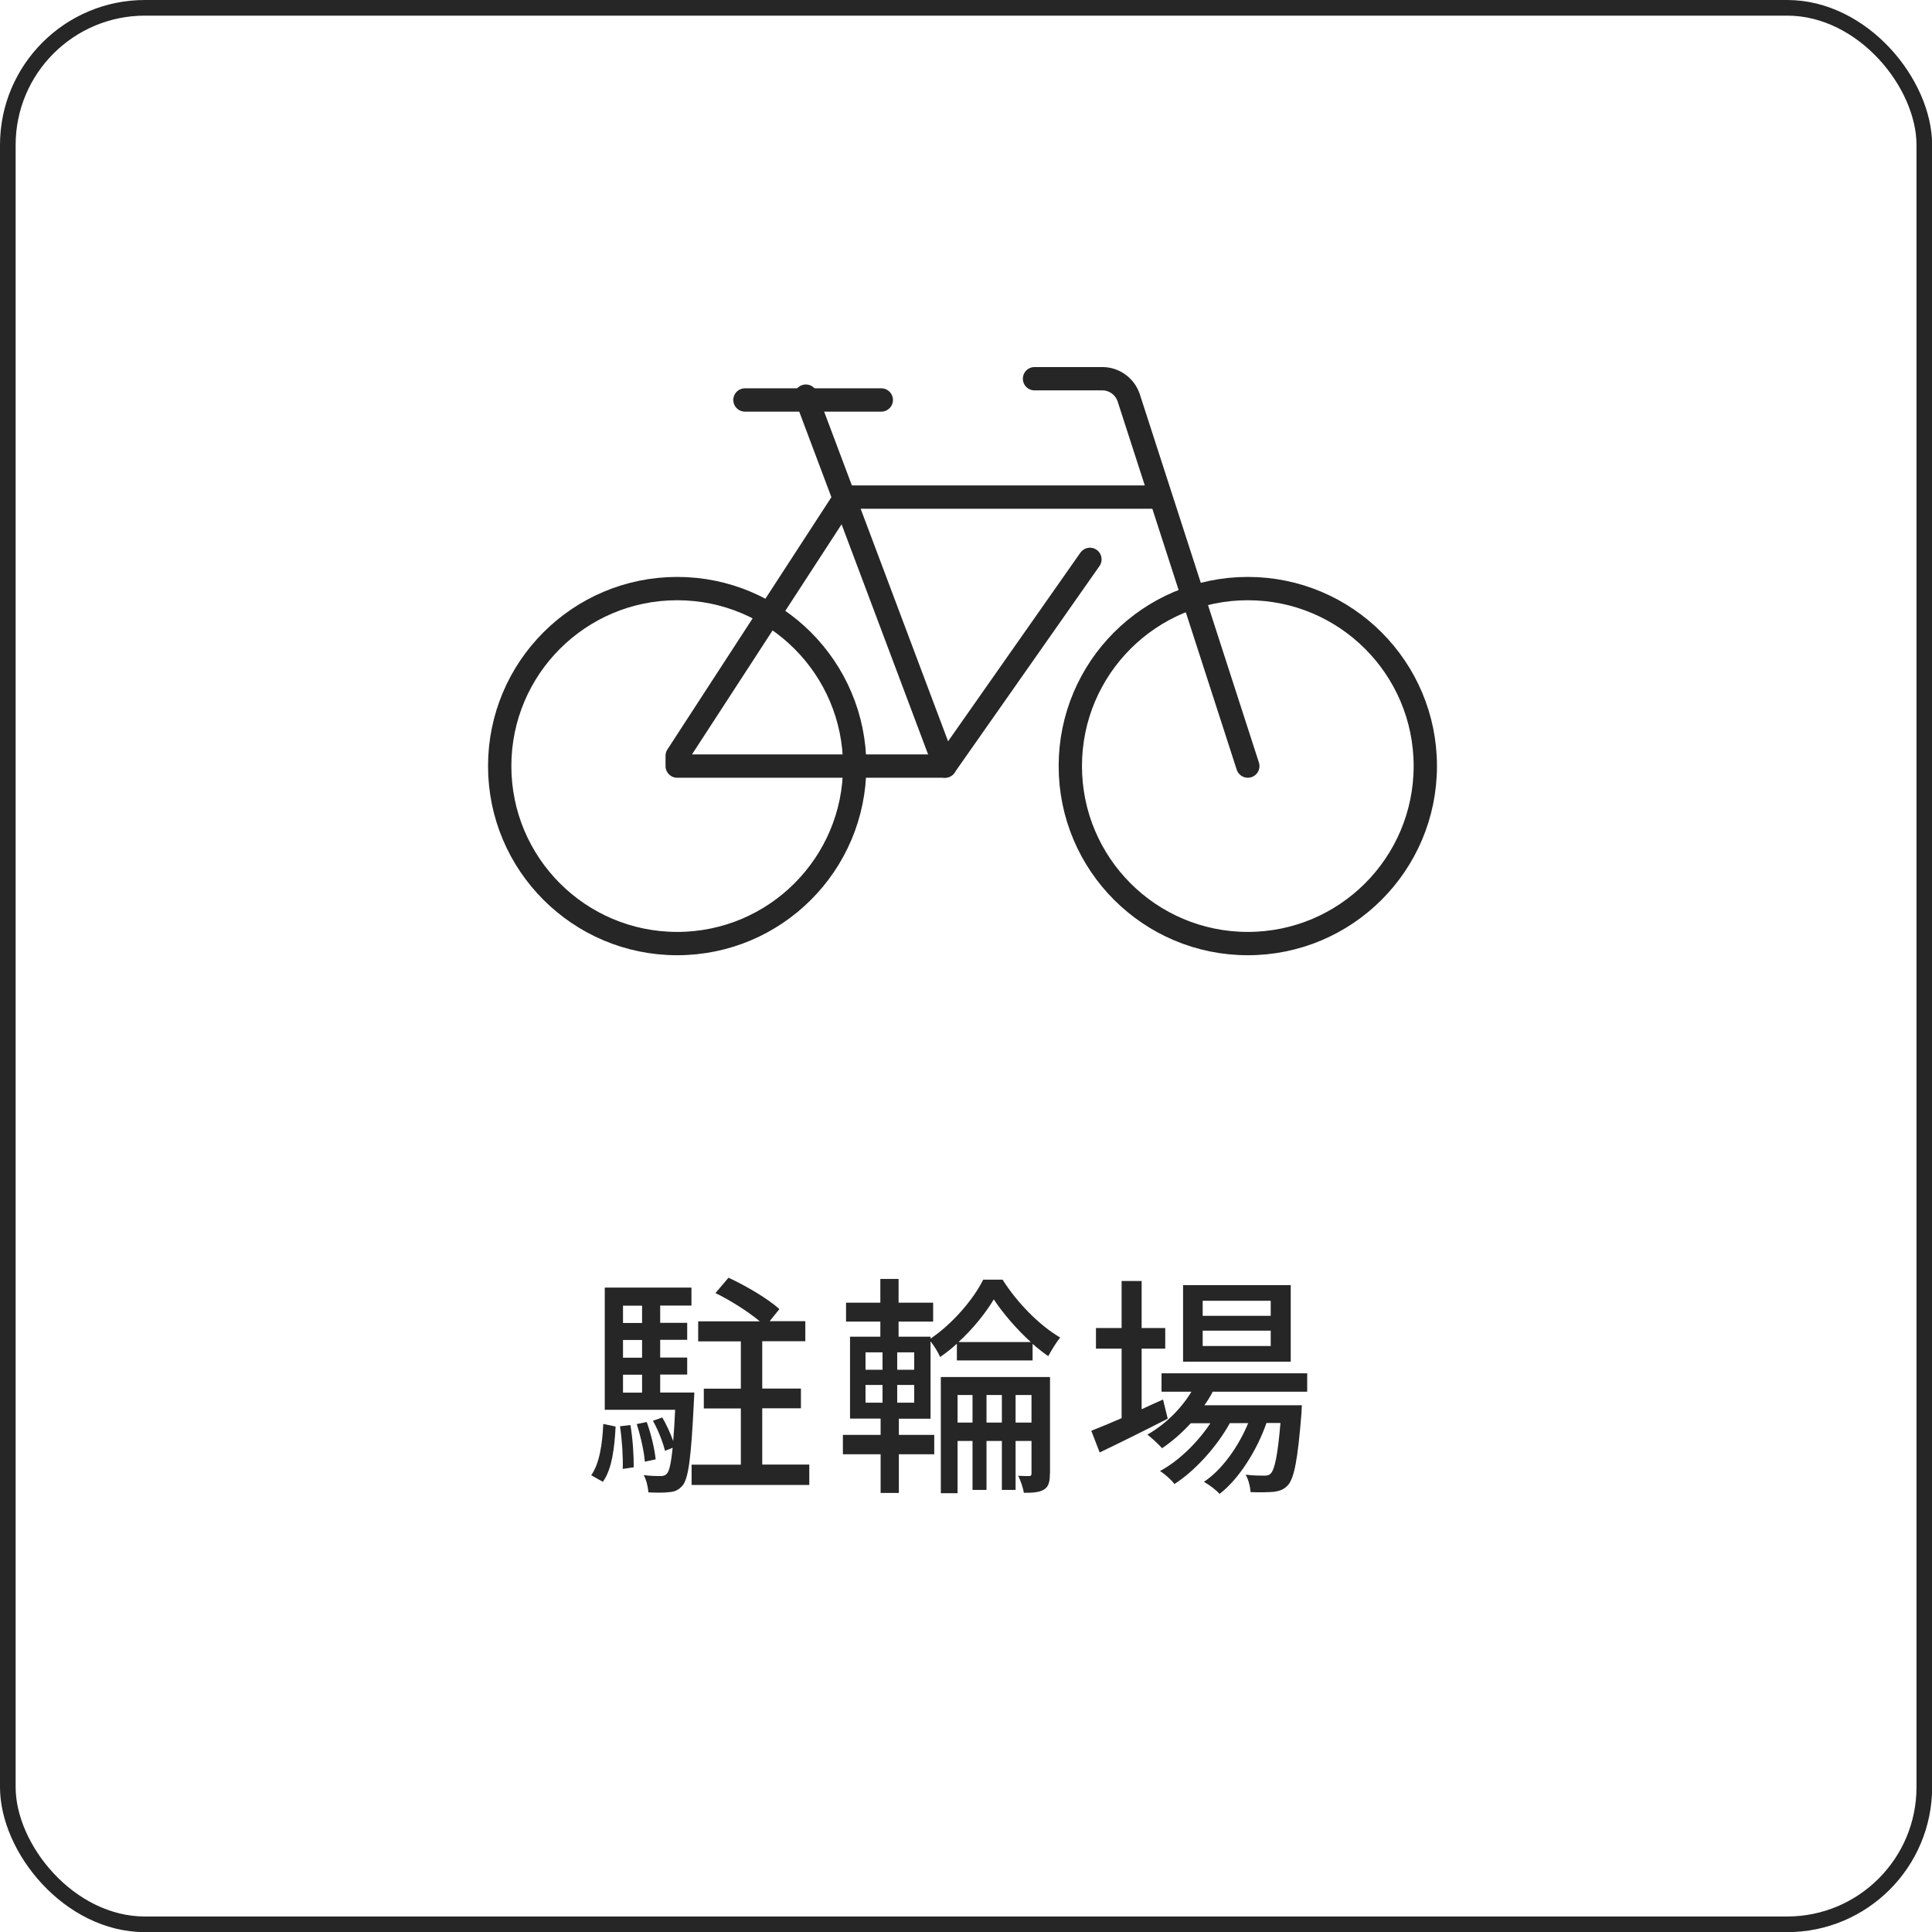
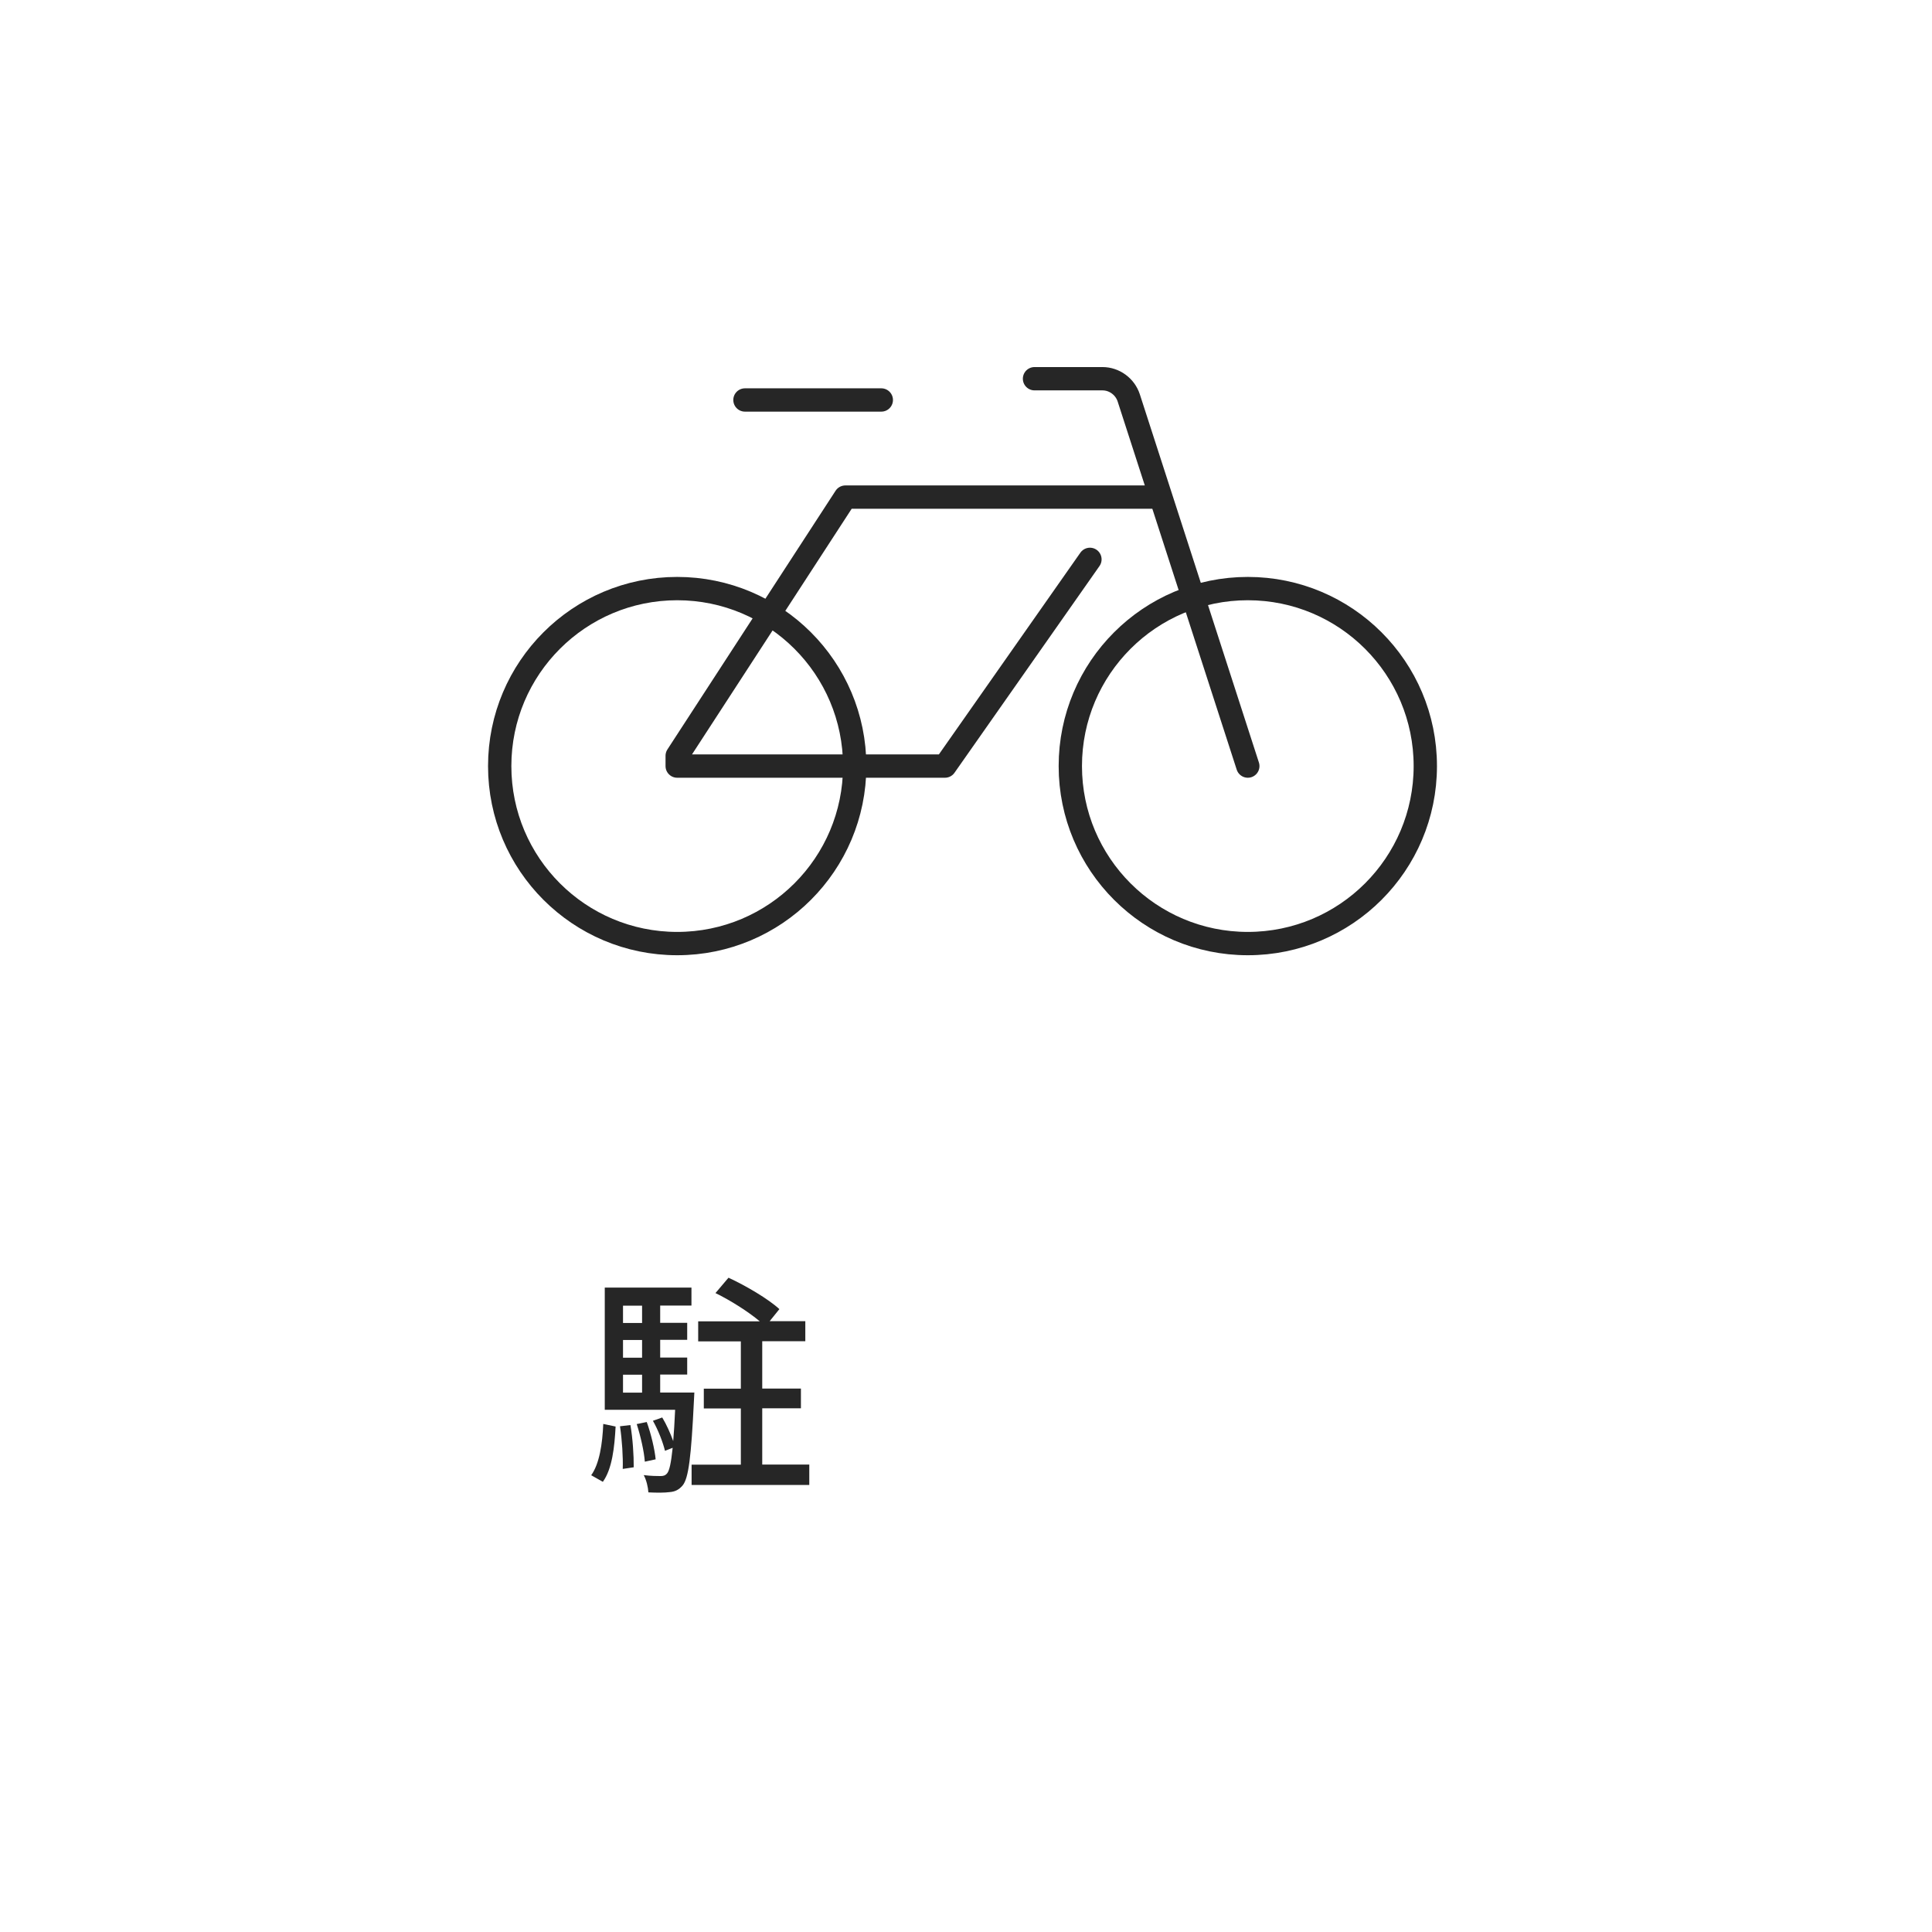
<svg xmlns="http://www.w3.org/2000/svg" id="_レイヤー_2" data-name="レイヤー_2" width="140.85" height="140.85" viewBox="0 0 140.85 140.85">
  <defs>
    <style>
      .cls-1 {
        fill: #262626;
      }

      .cls-2 {
        stroke-miterlimit: 10;
        stroke-width: 1.14px;
      }

      .cls-2, .cls-3 {
        fill: none;
        stroke: #262626;
      }

      .cls-3 {
        stroke-linecap: round;
        stroke-linejoin: round;
        stroke-width: 1.7px;
      }
    </style>
  </defs>
  <g id="_テキスト" data-name="テキスト">
    <g>
      <path class="cls-1" d="M43.1,107.55c.6-.83.82-2.29.88-3.74l.9.19c-.08,1.51-.25,3.09-.93,4.03l-.85-.48ZM50.62,101.53s-.02.41-.03.59c-.2,4.11-.39,5.64-.82,6.17-.27.32-.56.46-.95.49-.36.05-.93.05-1.55.02-.02-.37-.15-.92-.34-1.26.53.07,1,.07,1.22.07.2,0,.34-.03.48-.19.17-.2.29-.73.41-1.87l-.56.22c-.14-.59-.49-1.51-.88-2.19l.68-.24c.32.53.61,1.19.8,1.72.05-.61.1-1.36.14-2.28h-5.13v-8.91h6.32v1.31h-2.28v1.26h1.97v1.24h-1.97v1.29h1.97v1.24h-1.97v1.31h2.5ZM45.96,103.89c.17.99.25,2.24.24,3.08l-.8.12c.03-.85-.05-2.11-.2-3.11l.77-.09ZM45.42,95.19v1.26h1.39v-1.26h-1.39ZM46.81,97.69h-1.39v1.29h1.39v-1.29ZM45.42,101.53h1.39v-1.31h-1.39v1.31ZM47.01,106.56c-.05-.73-.31-1.87-.59-2.74l.73-.15c.31.85.58,1.99.65,2.72l-.78.17ZM59,106.78v1.48h-8.58v-1.48h3.59v-4.1h-2.7v-1.44h2.7v-3.45h-3.11v-1.46h4.49c-.83-.7-2.14-1.53-3.23-2.06l.95-1.12c1.26.58,2.91,1.55,3.71,2.29l-.71.88h2.6v1.46h-3.14v3.45h2.82v1.44h-2.82v4.1h3.45Z" />
-       <path class="cls-1" d="M65.53,103.42v1.19h2.58v1.41h-2.58v2.82h-1.33v-2.82h-2.75v-1.41h2.75v-1.19h-2.23v-5.97h2.21v-1.1h-2.5v-1.38h2.5v-1.73h1.33v1.73h2.52v1.38h-2.52v1.1h2.33v.14c1.56-1.05,3.11-2.82,3.84-4.3h1.41c1.04,1.65,2.67,3.33,4.2,4.22-.29.36-.63.92-.87,1.36-.37-.26-.76-.56-1.14-.9v1.21h-5.52v-1.22c-.39.36-.8.68-1.22.97-.15-.34-.44-.82-.7-1.14v5.64h-2.31ZM63.1,99.86h1.24v-1.27h-1.24v1.27ZM63.1,102.26h1.24v-1.29h-1.24v1.29ZM66.65,98.59h-1.24v1.27h1.24v-1.27ZM66.65,100.97h-1.24v1.29h1.24v-1.29ZM76.54,107.43c0,.58-.08.94-.42,1.16-.37.22-.83.24-1.48.24-.05-.36-.24-.9-.41-1.24.37.02.7.02.82.02.12-.02.15-.05.15-.2v-2.36h-1.16v3.57h-1v-3.57h-1.12v3.57h-1.02v-3.57h-1.09v3.81h-1.22v-8.47h7.96v7.05ZM70.9,103.71v-2.01h-1.09v2.01h1.09ZM75.15,97.84c-1.05-.95-2.04-2.11-2.7-3.11-.59.99-1.51,2.14-2.57,3.11h5.27ZM73.04,103.71v-2.01h-1.12v2.01h1.12ZM75.2,103.71v-2.01h-1.16v2.01h1.16Z" />
-       <path class="cls-1" d="M85.13,103.43c-1.7.87-3.54,1.78-4.96,2.46l-.61-1.58c.61-.24,1.38-.56,2.21-.92v-5.07h-1.87v-1.5h1.87v-3.43h1.46v3.43h1.72v1.5h-1.72v4.42c.51-.24,1.04-.48,1.56-.71l.34,1.39ZM88.43,101.43c-.19.36-.39.7-.63,1.02h7.11s-.02.39-.03.59c-.27,3.4-.53,4.73-.99,5.24-.29.32-.61.42-1.02.48-.39.03-1.02.05-1.7.02-.02-.37-.15-.93-.36-1.27.58.07,1.1.07,1.33.07.25,0,.39-.02.53-.19.25-.29.48-1.26.68-3.65h-1.02c-.68,1.97-2.01,4.1-3.42,5.17-.25-.29-.75-.66-1.14-.88,1.33-.88,2.52-2.57,3.23-4.28h-1.34c-.92,1.68-2.53,3.48-4.04,4.44-.24-.32-.68-.71-1.05-.95,1.34-.71,2.74-2.07,3.67-3.48h-1.43c-.65.71-1.36,1.33-2.09,1.82-.22-.25-.76-.76-1.07-.99,1.27-.73,2.43-1.84,3.21-3.13h-2.18v-1.34h10.62v1.34h-6.87ZM94.1,99.27h-7.85v-5.58h7.85v5.58ZM92.64,94.83h-4.96v1.1h4.96v-1.1ZM92.64,97.01h-4.96v1.12h4.96v-1.12Z" />
    </g>
-     <rect class="cls-2" x=".57" y=".57" width="139.72" height="139.72" rx="10" ry="10" />
    <g>
      <circle class="cls-3" cx="90.97" cy="55.85" r="12.94" />
      <circle class="cls-3" cx="49.37" cy="55.85" r="12.94" />
      <polyline class="cls-3" points="84.43 36.24 61.63 36.24 49.37 55.1 49.37 55.85 68.89 55.85 79.46 40.78" />
      <path class="cls-3" d="M90.97,55.85l-8.68-26.84c-.27-.83-1.05-1.4-1.92-1.4h-4.95" />
-       <line class="cls-3" x1="68.89" y1="55.85" x2="58.75" y2="28.88" />
      <line class="cls-3" x1="54.31" y1="29.16" x2="64.25" y2="29.16" />
    </g>
  </g>
</svg>